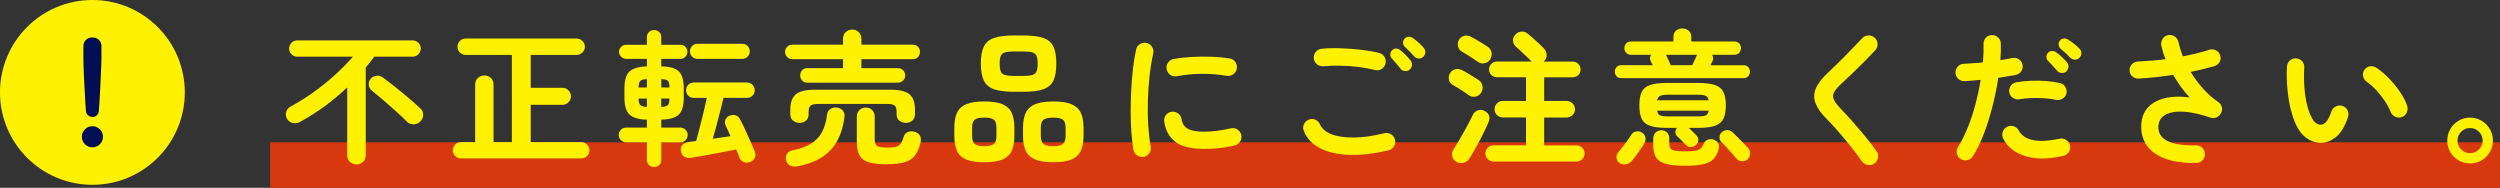
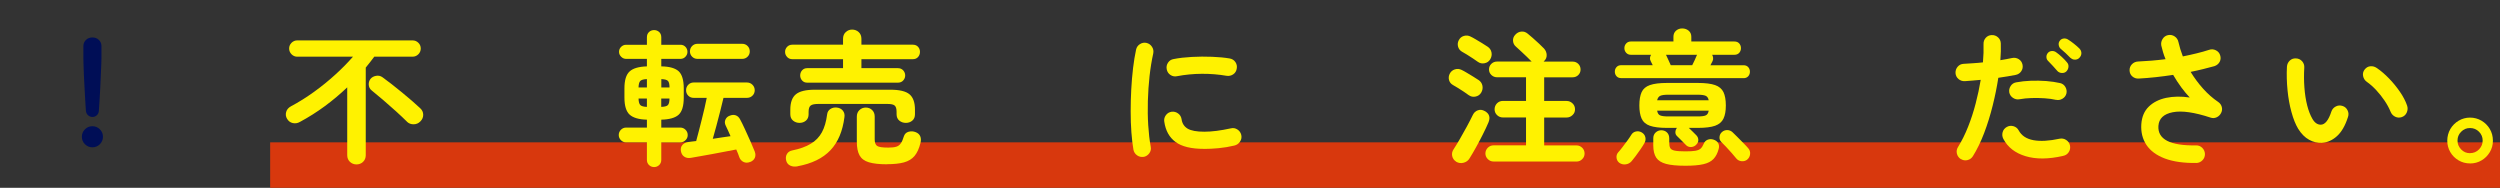
<svg xmlns="http://www.w3.org/2000/svg" id="_レイヤー_2" data-name="レイヤー 2" viewBox="0 0 549.5 41.28">
  <rect x="0" y="0" width="549.5" height="41.28" fill="#333333" stroke="none" />
  <defs>
    <style>
      .cls-1 {
        fill: #fff200;
      }

      .cls-1, .cls-2, .cls-3 {
        stroke-width: 0px;
      }

      .cls-2 {
        fill: #000e56;
      }

      .cls-3 {
        fill: #d8380d;
      }
    </style>
  </defs>
  <g id="design">
    <g id="ttl_caution_pc">
      <rect class="cls-3" x="59.38" y="31.28" width="490.13" height="10" />
      <g>
        <g>
          <path class="cls-1" d="M78.36,36.14c-.56,0-1.04-.19-1.44-.56-.4-.38-.6-.87-.6-1.47v-14.91c-1.53,1.46-3.16,2.83-4.89,4.11-1.73,1.28-3.58,2.45-5.53,3.5-.5.28-1.01.36-1.55.24-.54-.12-.96-.44-1.26-.95-.28-.47-.34-.97-.19-1.5.15-.53.51-.94,1.06-1.24,1.7-.9,3.38-1.96,5.05-3.16,1.67-1.2,3.24-2.48,4.71-3.82,1.47-1.34,2.76-2.65,3.86-3.92h-12.26c-.47,0-.89-.18-1.24-.53s-.53-.78-.53-1.27.18-.91.53-1.26c.35-.34.77-.52,1.24-.52h25.36c.49,0,.92.17,1.27.52.35.34.53.76.53,1.26s-.18.92-.53,1.27-.78.53-1.27.53h-8.42c-.3.41-.61.81-.92,1.21-.31.4-.63.79-.95,1.18v19.26c0,.6-.2,1.09-.6,1.47-.4.38-.88.56-1.44.56ZM89.46,26.75c-.65-.65-1.44-1.39-2.37-2.24-.94-.85-1.89-1.69-2.86-2.52-.97-.83-1.83-1.54-2.58-2.15-.37-.3-.56-.7-.6-1.19-.03-.49.09-.92.37-1.29.3-.37.71-.6,1.23-.69.52-.1.99,0,1.42.31.6.43,1.27.94,2.02,1.52.74.58,1.5,1.19,2.27,1.82.77.64,1.51,1.25,2.21,1.86.7.6,1.3,1.14,1.79,1.61.43.39.65.86.66,1.42.01.56-.2,1.05-.63,1.48s-.9.62-1.47.63c-.57.01-1.06-.18-1.47-.56Z" />
-           <path class="cls-1" d="M101.34,34.82c-.5,0-.92-.17-1.27-.52-.35-.34-.53-.76-.53-1.26s.18-.92.53-1.27.78-.53,1.27-.53h3.1v-12.62c0-.62.2-1.12.6-1.48.4-.37.88-.55,1.44-.55s1.03.18,1.42.55c.39.37.58.86.58,1.48v12.62h4.03V12.07h-10.16c-.5,0-.92-.18-1.27-.53-.35-.35-.53-.78-.53-1.27s.18-.92.53-1.27c.35-.35.78-.53,1.27-.53h24.4c.49,0,.92.18,1.27.53.35.35.53.78.53,1.27s-.18.92-.53,1.27c-.35.35-.78.53-1.27.53h-10.1v7.23h6.97c.52,0,.96.18,1.32.55.37.37.55.81.55,1.32s-.18.96-.55,1.32c-.37.37-.81.55-1.32.55h-6.97v8.2h11.1c.49,0,.92.18,1.27.53s.53.78.53,1.27-.18.91-.53,1.26c-.35.34-.78.52-1.27.52h-26.4Z" />
          <path class="cls-1" d="M143.77,36.72c-.43,0-.8-.15-1.11-.44-.31-.29-.47-.67-.47-1.15v-3.84h-4.58c-.43,0-.81-.16-1.13-.48s-.48-.7-.48-1.13c0-.45.16-.84.48-1.16.32-.32.7-.48,1.13-.48h4.58v-1.74c-1.76-.04-3.03-.41-3.79-1.1-.76-.69-1.15-1.94-1.15-3.74v-2.03c0-1.81.38-3.05,1.15-3.74.76-.69,2.03-1.05,3.79-1.1v-1.65h-4.58c-.41,0-.77-.16-1.08-.47-.31-.31-.47-.67-.47-1.08,0-.43.16-.8.47-1.1.31-.3.67-.45,1.08-.45h4.58v-1.65c0-.49.16-.88.47-1.16.31-.28.68-.42,1.11-.42s.8.14,1.11.42c.31.28.47.67.47,1.16v1.65h4.23c.43,0,.79.15,1.08.45.29.3.44.67.44,1.1s-.15.77-.44,1.08c-.29.31-.65.47-1.08.47h-4.23v1.65c1.79.02,3.05.38,3.81,1.06.75.69,1.13,1.95,1.13,3.78v2.03c0,1.83-.38,3.08-1.13,3.76-.75.68-2.02,1.04-3.81,1.08v1.74h4.2c.43,0,.81.16,1.13.48s.48.71.48,1.16-.16.81-.48,1.13c-.32.32-.7.48-1.13.48h-4.2v3.84c0,.47-.16.85-.47,1.15-.31.29-.68.44-1.11.44ZM140.35,19.23h1.84v-1.84c-.71.02-1.19.15-1.44.39-.25.24-.38.72-.4,1.45ZM142.19,23.49v-1.84h-1.84c.02.73.16,1.22.4,1.45.25.24.73.37,1.44.39ZM145.35,19.23h1.81c0-.73-.12-1.22-.35-1.45-.24-.24-.72-.37-1.45-.39v1.84ZM145.35,23.49c.73-.02,1.22-.15,1.45-.39s.35-.72.35-1.45h-1.81v1.84ZM164.87,35.6c-.52.21-1,.21-1.44,0-.44-.22-.75-.56-.92-1.03-.17-.52-.4-1.09-.68-1.71-.69.13-1.48.28-2.37.45-.89.17-1.81.34-2.74.52-.94.17-1.83.33-2.68.48-.85.15-1.59.28-2.21.39-.56.09-1.04,0-1.44-.27-.4-.27-.64-.68-.73-1.24-.09-.54.03-.98.34-1.34.31-.35.74-.56,1.27-.63.24-.04.51-.08.81-.11.3-.03.61-.07.94-.11.17-.6.36-1.31.56-2.11.2-.81.42-1.66.65-2.55.23-.89.44-1.76.63-2.6s.35-1.58.48-2.23h-2.87c-.47,0-.87-.16-1.19-.48s-.48-.72-.48-1.19.16-.88.48-1.21c.32-.33.72-.5,1.19-.5h11.71c.47,0,.88.17,1.21.5.33.33.5.74.5,1.21s-.17.87-.5,1.19c-.33.32-.74.48-1.21.48h-5.16c-.19.84-.43,1.81-.71,2.9-.28,1.1-.56,2.18-.85,3.26-.29,1.08-.55,2.02-.79,2.84.69-.11,1.37-.21,2.03-.31.67-.1,1.29-.19,1.87-.27-.19-.43-.38-.84-.55-1.24-.17-.4-.34-.77-.52-1.11-.22-.45-.23-.88-.05-1.29.18-.41.48-.69.89-.84.49-.21.95-.25,1.36-.11.41.14.73.44.97.89.3.56.66,1.27,1.06,2.15.41.87.81,1.75,1.19,2.63.39.88.71,1.65.97,2.29.19.5.2.95.03,1.37-.17.42-.53.74-1.06.95ZM153.29,12.94c-.45,0-.84-.16-1.16-.48-.32-.32-.48-.71-.48-1.16s.16-.87.48-1.19.71-.48,1.16-.48h9.87c.45,0,.84.16,1.16.48.32.32.48.72.48,1.19s-.16.84-.48,1.16c-.32.32-.71.48-1.16.48h-9.87Z" />
          <path class="cls-1" d="M177.43,18.17c-.47,0-.85-.16-1.13-.48-.28-.32-.42-.69-.42-1.1,0-.43.14-.81.42-1.13.28-.32.66-.48,1.13-.48h7.87v-1.97h-11.13c-.47,0-.86-.16-1.16-.48-.3-.32-.45-.7-.45-1.13s.15-.8.45-1.11c.3-.31.69-.47,1.16-.47h11.13v-1.29c0-.62.2-1.12.6-1.48.4-.37.87-.55,1.4-.55s1.04.18,1.44.55c.4.37.6.86.6,1.48v1.29h11.29c.49,0,.88.16,1.16.47.28.31.42.68.42,1.11s-.14.81-.42,1.13c-.28.32-.67.48-1.16.48h-11.29v1.97h8c.49,0,.89.16,1.18.48.29.32.44.7.44,1.13s-.15.77-.44,1.1c-.29.32-.68.48-1.18.48h-19.91ZM175.3,36.56c-.6.11-1.13.06-1.58-.15-.45-.2-.75-.55-.9-1.05-.15-.56-.11-1.05.13-1.48.24-.43.62-.7,1.16-.81,1.68-.34,3.04-.83,4.1-1.47,1.05-.63,1.87-1.47,2.44-2.52.57-1.04.95-2.35,1.15-3.92.06-.54.31-.94.73-1.21.42-.27.89-.37,1.4-.31.58.06,1.03.3,1.34.69.31.4.42.87.34,1.4-.39,3.1-1.41,5.53-3.08,7.29-1.67,1.76-4.07,2.94-7.21,3.52ZM175.75,27.01c-.56,0-1.04-.17-1.44-.5-.4-.33-.6-.8-.6-1.4v-1c0-1.59.41-2.72,1.23-3.39.82-.67,2.2-1,4.16-1h16.62c1.98,0,3.37.33,4.18,1,.81.67,1.21,1.8,1.21,3.39v1c0,.6-.19,1.07-.58,1.4-.39.33-.86.5-1.42.5s-1.04-.17-1.44-.5c-.4-.33-.6-.8-.6-1.4v-.52c0-.69-.14-1.15-.42-1.39-.28-.24-.8-.35-1.55-.35h-15.3c-.75,0-1.29.11-1.6.34-.31.23-.47.69-.47,1.4v.52c0,.6-.19,1.07-.58,1.4-.39.33-.86.5-1.42.5ZM194.95,36.11c-1.68,0-3-.15-3.97-.44-.97-.29-1.65-.8-2.05-1.52-.4-.72-.6-1.73-.6-3.02v-5.49c0-.6.19-1.09.58-1.45.39-.37.85-.55,1.39-.55s1.03.18,1.4.55c.38.37.56.85.56,1.45v5c0,.73.19,1.22.56,1.45.38.24,1.19.35,2.44.35.73,0,1.31-.06,1.73-.19.42-.13.75-.37,1-.73.25-.35.47-.86.66-1.5.17-.56.52-.91,1.05-1.06.53-.15,1.06-.12,1.6.1.47.19.8.5.97.9.17.41.19.88.06,1.42-.3,1.25-.74,2.21-1.31,2.89-.57.68-1.34,1.15-2.32,1.42-.98.27-2.23.4-3.76.4Z" />
-           <path class="cls-1" d="M216.34,35.66c-1.68,0-3-.2-3.95-.6-.96-.4-1.64-1.03-2.03-1.89-.4-.86-.6-1.97-.6-3.32v-1.74c0-1.38.2-2.49.6-3.34.4-.85,1.08-1.47,2.03-1.87.96-.4,2.28-.6,3.95-.6s3.03.2,3.99.6c.96.4,1.63,1.02,2.03,1.87.4.85.6,1.96.6,3.34v1.74c0,1.36-.2,2.46-.6,3.32-.4.86-1.08,1.49-2.03,1.89-.96.4-2.29.6-3.99.6ZM216.34,32.14c1.05,0,1.76-.17,2.13-.5.37-.33.55-.93.55-1.79v-1.74c0-.88-.18-1.48-.55-1.79-.37-.31-1.08-.47-2.13-.47s-1.74.16-2.11.47c-.38.31-.56.91-.56,1.79v1.74c0,.86.19,1.46.56,1.79.38.33,1.08.5,2.11.5ZM222.89,20.17c-1.89,0-3.37-.19-4.42-.56-1.05-.38-1.8-1.02-2.23-1.92-.43-.9-.65-2.14-.65-3.71s.21-2.83.65-3.73c.43-.89,1.17-1.53,2.23-1.9,1.05-.38,2.53-.56,4.42-.56h2.03c1.89,0,3.37.19,4.42.56,1.05.38,1.79,1.01,2.21,1.9.42.89.63,2.14.63,3.73s-.21,2.81-.63,3.71-1.16,1.54-2.21,1.92c-1.05.38-2.53.56-4.42.56h-2.03ZM222.89,16.69h2.03c.88,0,1.55-.07,2-.21.45-.14.76-.41.92-.81.16-.4.24-.96.24-1.69s-.08-1.32-.24-1.69c-.16-.38-.47-.63-.92-.77-.45-.14-1.12-.21-2-.21h-2.03c-.88,0-1.55.07-2,.21-.45.14-.76.4-.92.77-.16.38-.24.94-.24,1.69s.08,1.3.23,1.69c.15.4.46.67.92.81.46.14,1.13.21,2.02.21ZM231.51,35.66c-1.68,0-3-.2-3.97-.6-.97-.4-1.66-1.03-2.07-1.89-.41-.86-.61-1.97-.61-3.32v-1.74c0-1.38.2-2.49.61-3.34.41-.85,1.1-1.47,2.07-1.87.97-.4,2.29-.6,3.97-.6s3.03.2,3.99.6c.96.4,1.64,1.02,2.05,1.87.41.85.61,1.96.61,3.34v1.74c0,1.36-.2,2.46-.61,3.32-.41.86-1.09,1.49-2.05,1.89-.96.4-2.29.6-3.99.6ZM231.51,32.14c1.03,0,1.74-.17,2.13-.5.39-.33.58-.93.58-1.79v-1.74c0-.88-.19-1.48-.58-1.79-.39-.31-1.1-.47-2.13-.47s-1.77.16-2.16.47c-.39.31-.58.91-.58,1.79v1.74c0,.86.19,1.46.58,1.79.39.33,1.11.5,2.16.5Z" />
          <path class="cls-1" d="M251.39,34.47c-.54.09-1.02-.02-1.45-.32-.43-.3-.7-.71-.81-1.23-.19-1.1-.34-2.37-.45-3.82-.11-1.45-.16-2.98-.16-4.6s.04-3.24.13-4.87c.09-1.63.22-3.2.4-4.7.18-1.49.4-2.83.66-4.02.11-.52.39-.92.84-1.21.45-.29.94-.38,1.45-.27.52.13.92.41,1.21.86.29.44.38.93.27,1.47-.34,1.53-.61,3.18-.81,4.97-.19,1.79-.32,3.6-.37,5.44-.05,1.84-.03,3.63.08,5.36.11,1.73.29,3.31.55,4.73.11.52,0,.99-.31,1.42-.31.43-.73.7-1.24.81ZM264.62,32.72c-2.8,0-4.88-.51-6.24-1.52-1.37-1.01-2.19-2.5-2.47-4.45-.09-.52.03-.99.34-1.42.31-.43.74-.69,1.27-.77.52-.06.99.06,1.42.37.43.31.69.74.77,1.27.13.93.57,1.61,1.32,2.07.75.45,1.98.68,3.68.68s3.56-.25,5.84-.74c.52-.13,1-.04,1.45.26.45.3.73.71.84,1.23.11.52.01,1-.29,1.44-.3.44-.71.73-1.23.85-1.16.28-2.32.47-3.47.58-1.15.11-2.23.16-3.24.16ZM258.71,16.75c-.52.11-1,.02-1.44-.27-.44-.29-.72-.7-.82-1.24-.11-.52-.02-1,.27-1.45.29-.45.7-.72,1.24-.81,1.2-.24,2.55-.39,4.03-.47,1.48-.08,2.96-.09,4.42-.03,1.46.05,2.75.18,3.87.37.54.09.96.35,1.26.79.3.44.4.93.29,1.47-.09.54-.35.95-.79,1.24-.44.29-.92.39-1.44.31-1.74-.3-3.55-.45-5.42-.44-1.87.01-3.7.19-5.49.53Z" />
-           <path class="cls-1" d="M305.18,33.05c-3.25.75-6.15,1.08-8.7.98-2.55-.1-4.67-.59-6.36-1.47-1.69-.88-2.87-2.13-3.53-3.74-.22-.49-.22-.99,0-1.48.21-.49.57-.84,1.06-1.03.49-.21.98-.21,1.47,0,.48.22.82.57,1.02,1.06.41.93,1.25,1.64,2.52,2.13,1.27.5,2.9.74,4.89.73,1.99-.01,4.23-.33,6.73-.95.54-.13,1.03-.05,1.48.24.45.29.74.69.87,1.21.11.52.02,1-.26,1.45-.28.45-.68.74-1.19.87ZM302.21,15.39c-1.16-.3-2.4-.53-3.73-.69-1.32-.16-2.63-.25-3.92-.27-1.29-.02-2.5.02-3.61.13-.54.04-1.02-.09-1.44-.4-.42-.31-.66-.74-.73-1.27-.06-.54.06-1.02.39-1.44s.75-.66,1.29-.73c1.29-.13,2.71-.17,4.26-.11,1.55.05,3.06.17,4.53.34,1.47.17,2.76.4,3.86.68.52.13.91.42,1.19.87.28.45.35.94.23,1.45-.11.52-.39.92-.85,1.21-.46.29-.95.37-1.47.24ZM309.83,15.3c-.28.26-.62.37-1.03.32-.41-.04-.73-.21-.97-.52-.24-.32-.54-.7-.92-1.15-.38-.44-.73-.83-1.05-1.18-.19-.24-.29-.53-.27-.87.01-.34.16-.65.44-.9.24-.24.52-.35.86-.34.33.01.64.13.92.37.32.26.7.61,1.15,1.05.44.44.8.84,1.08,1.21.24.3.34.65.31,1.03s-.2.71-.5.97ZM312.83,12.49c-.26.26-.59.38-.98.37-.4-.01-.73-.16-.98-.44-.28-.3-.62-.66-1.02-1.08-.4-.42-.77-.79-1.11-1.11-.22-.21-.33-.49-.35-.82-.02-.33.1-.64.35-.92.24-.26.53-.4.87-.42.34-.02.66.08.94.29.34.24.75.56,1.21.97.46.41.84.8,1.15,1.16.26.28.38.61.37.98-.01.38-.16.72-.44,1.02Z" />
          <path class="cls-1" d="M322.87,20.95c-.28-.21-.64-.47-1.08-.76-.44-.29-.89-.58-1.34-.86-.45-.28-.82-.49-1.1-.65-.45-.26-.74-.63-.86-1.11-.12-.48-.06-.95.18-1.4.24-.45.61-.76,1.11-.92.51-.16.99-.12,1.47.11.32.15.7.36,1.15.63.44.27.89.54,1.36.82.46.28.87.54,1.21.77.47.3.76.72.87,1.26.11.54.01,1.05-.29,1.55-.28.45-.69.73-1.23.84-.54.11-1.02.01-1.45-.29ZM320.06,35.53c-.47-.3-.76-.72-.87-1.24-.11-.53,0-1.03.32-1.5.41-.62.87-1.37,1.37-2.24.51-.87,1.01-1.77,1.52-2.71.51-.94.95-1.8,1.34-2.6.24-.49.6-.83,1.1-1,.49-.17.99-.12,1.48.16,1.03.54,1.31,1.38.84,2.52-.34.8-.76,1.69-1.26,2.68-.5.99-1,1.95-1.52,2.87-.52.93-.98,1.71-1.39,2.36-.28.47-.71.78-1.29.94-.58.15-1.13.08-1.65-.23ZM324.87,13.62c-.28-.21-.65-.47-1.1-.76-.45-.29-.9-.58-1.34-.86-.44-.28-.81-.49-1.11-.65-.43-.26-.71-.63-.84-1.11-.13-.48-.08-.95.16-1.4.24-.47.61-.79,1.11-.94.51-.15.99-.11,1.47.13.32.15.71.36,1.16.63.45.27.91.54,1.37.82.46.28.87.54,1.21.77.47.3.76.72.87,1.26.11.54.01,1.05-.29,1.55-.28.45-.69.73-1.23.84-.54.11-1.02.01-1.45-.29ZM328.26,35.5c-.47,0-.89-.18-1.24-.53-.35-.35-.53-.77-.53-1.24s.18-.91.53-1.26c.35-.34.77-.52,1.24-.52h7.16v-6.13h-5.07c-.52,0-.95-.18-1.31-.53s-.53-.78-.53-1.27.18-.95.53-1.31c.35-.35.79-.53,1.31-.53h5.07v-5.2h-6.39c-.47,0-.88-.17-1.23-.5-.34-.33-.52-.74-.52-1.21s.17-.91.52-1.24c.34-.33.75-.5,1.23-.5h7.65s-.09-.07-.13-.1c-.22-.24-.52-.54-.92-.92-.4-.38-.82-.77-1.26-1.19-.44-.42-.84-.79-1.21-1.11-.37-.32-.56-.74-.6-1.24-.03-.51.13-.95.5-1.34.37-.41.81-.64,1.32-.69.52-.05.99.1,1.42.47.28.22.65.53,1.11.94.46.41.92.83,1.39,1.26.46.43.82.79,1.08,1.06.37.41.56.88.58,1.4.02.53-.17.98-.58,1.37l-.1.1h6.39c.49,0,.91.17,1.24.5.33.33.5.75.5,1.24s-.17.88-.5,1.21-.75.5-1.24.5h-6.26v5.2h4.94c.49,0,.92.18,1.29.53.37.35.55.79.55,1.31s-.18.92-.55,1.27c-.37.35-.8.53-1.29.53h-4.94v6.13h7.1c.49,0,.91.17,1.26.52.34.34.52.76.52,1.26s-.17.89-.52,1.24c-.34.35-.76.53-1.26.53h-18.26Z" />
          <path class="cls-1" d="M356.33,17.17c-.43,0-.77-.14-1.02-.42-.25-.28-.37-.61-.37-1s.12-.72.37-1c.25-.28.59-.42,1.02-.42h6.94l-.45-.9c-.13-.24-.18-.48-.15-.73.03-.25.11-.47.24-.66h-4.45c-.43,0-.77-.15-1.03-.44-.26-.29-.39-.63-.39-1.02s.13-.73.39-1.02c.26-.29.6-.44,1.03-.44h9.36v-1.03c0-.56.19-1.01.56-1.34.38-.33.83-.5,1.37-.5s1.03.17,1.42.5c.39.33.58.78.58,1.34v1.03h9.49c.45,0,.8.15,1.05.44.25.29.37.63.37,1.02s-.12.73-.37,1.02c-.25.29-.6.44-1.05.44h-4.91c.11.19.18.41.21.65.03.24,0,.47-.11.71-.06.11-.13.25-.21.42-.08.17-.17.34-.27.52h7.29c.43,0,.77.14,1.02.42.25.28.37.61.37,1s-.12.72-.37,1c-.25.28-.59.42-1.02.42h-26.91ZM355.97,35.82c-.37-.26-.58-.62-.65-1.08-.06-.46.04-.87.32-1.21.26-.28.58-.66.95-1.15.38-.48.75-.98,1.11-1.48.37-.51.65-.92.84-1.24.24-.41.58-.66,1.03-.76.45-.1.88-.03,1.29.21.43.26.69.61.79,1.06.1.45.03.88-.21,1.29-.22.39-.5.84-.86,1.36s-.71,1.01-1.06,1.48-.65.85-.89,1.13c-.34.39-.77.62-1.27.69-.51.08-.97-.03-1.4-.31ZM372.72,31.92c-.34.28-.73.41-1.15.4-.42-.01-.78-.19-1.08-.53-.11-.13-.29-.32-.55-.56-.26-.25-.51-.5-.76-.76-.25-.26-.44-.44-.56-.55-.26-.24-.38-.53-.37-.87.01-.34.12-.66.34-.94h-2.16c-1.64,0-2.89-.16-3.78-.47-.88-.31-1.49-.83-1.82-1.57-.33-.73-.5-1.7-.5-2.9s.17-2.2.5-2.92c.33-.72.94-1.24,1.82-1.55.88-.31,2.14-.47,3.78-.47h6.74c1.66,0,2.93.16,3.81.47.88.31,1.49.83,1.84,1.55.34.72.52,1.69.52,2.92s-.17,2.17-.52,2.9c-.34.73-.96,1.25-1.84,1.57-.88.31-2.15.47-3.81.47h-1.97c.24.22.54.51.9.87.37.37.62.62.77.77.3.32.44.69.42,1.1-.02.41-.22.76-.58,1.06ZM370.46,36.43c-1.81,0-3.22-.13-4.24-.4-1.02-.27-1.75-.73-2.18-1.37-.43-.65-.65-1.55-.65-2.71v-1.55c0-.54.18-.97.53-1.29.35-.32.77-.48,1.24-.48s.91.16,1.24.48c.33.32.5.75.5,1.29v.97c0,.52.07.91.23,1.18.15.27.48.46.98.56.51.11,1.29.16,2.34.16.95,0,1.68-.04,2.19-.13.52-.09.9-.25,1.16-.48.26-.24.48-.59.68-1.06.17-.43.46-.73.87-.89.41-.16.84-.17,1.29-.02.47.15.81.41,1.02.77.2.37.24.79.11,1.26-.24.93-.61,1.66-1.13,2.21s-1.26.94-2.24,1.16c-.98.23-2.3.34-3.95.34ZM364.24,22.04h11.33c-.09-.49-.31-.82-.66-.98-.35-.16-.94-.24-1.76-.24h-6.49c-.82,0-1.4.08-1.74.24-.34.16-.57.49-.68.98ZM366.66,25.59h6.49c.84,0,1.43-.07,1.77-.23.34-.15.56-.49.65-1.03h-11.33c.09.54.3.88.65,1.03.34.15.94.23,1.77.23ZM367.24,14.33h4.71c.15-.3.33-.68.55-1.13.21-.45.38-.82.48-1.1l.06-.06h-6.87s.03.04.03.05c0,.01.01.03.03.05.13.28.3.64.5,1.08.2.44.37.81.5,1.11ZM384.05,35.08c-.37.28-.79.4-1.26.35-.47-.04-.86-.25-1.16-.61-.24-.3-.56-.68-.97-1.15-.41-.46-.83-.92-1.26-1.39-.43-.46-.79-.82-1.06-1.08-.3-.3-.43-.67-.39-1.1.04-.43.21-.79.52-1.06.32-.3.71-.45,1.16-.45s.85.16,1.19.48c.28.26.64.61,1.08,1.06.44.45.89.9,1.34,1.36s.8.82,1.03,1.1c.32.37.46.8.4,1.29-.05.49-.26.89-.63,1.19Z" />
-           <path class="cls-1" d="M411.99,35.95c-.43.3-.91.4-1.45.31-.54-.1-.96-.35-1.26-.76-.73-1.05-1.55-2.15-2.47-3.29-.91-1.14-1.82-2.23-2.73-3.28-.9-1.04-1.72-1.93-2.45-2.66-1.27-1.25-2.12-2.42-2.55-3.52-.43-1.1-.42-2.19.03-3.28.45-1.09,1.34-2.25,2.68-3.5.45-.41.99-.92,1.63-1.55.63-.62,1.31-1.29,2.02-2s1.4-1.42,2.07-2.13c.67-.71,1.27-1.34,1.81-1.9.37-.39.82-.59,1.37-.6.55-.01,1.02.17,1.4.53.39.34.59.79.6,1.34.01.55-.17,1.02-.53,1.4-.75.82-1.59,1.68-2.5,2.6s-1.8,1.79-2.66,2.61c-.86.83-1.6,1.52-2.23,2.08-.84.77-1.39,1.44-1.66,1.98-.27.55-.27,1.09,0,1.63.27.54.78,1.21,1.53,2,.73.75,1.57,1.66,2.5,2.71.94,1.05,1.88,2.15,2.82,3.29.95,1.14,1.77,2.23,2.48,3.26.32.41.44.89.34,1.44-.1.55-.36.97-.79,1.27Z" />
          <path class="cls-1" d="M431,34.98c-.45-.28-.74-.68-.87-1.19-.13-.52-.05-1,.23-1.45.84-1.36,1.58-2.85,2.23-4.49.65-1.63,1.2-3.33,1.66-5.1.46-1.76.83-3.5,1.11-5.2-.62.06-1.23.12-1.82.16-.59.04-1.15.09-1.66.13-.54.02-1.01-.13-1.4-.47-.4-.33-.62-.77-.66-1.31-.02-.54.14-1.01.48-1.4.34-.4.79-.61,1.32-.63.65-.04,1.33-.09,2.05-.13.72-.04,1.45-.11,2.18-.19.06-.73.11-1.43.13-2.1.02-.67.02-1.3,0-1.9-.02-.54.14-1,.48-1.39.34-.39.79-.59,1.32-.61.54-.02,1,.15,1.39.5s.59.8.61,1.34c.04,1.1.01,2.32-.1,3.68.47-.09.93-.17,1.37-.24.44-.07.84-.16,1.21-.24.54-.11,1.03-.02,1.47.26.44.28.71.68.82,1.19.11.54.02,1.02-.27,1.45-.29.43-.69.7-1.21.81-.54.11-1.13.22-1.77.32-.65.11-1.33.22-2.07.32-.3,1.96-.71,3.99-1.23,6.08-.52,2.1-1.14,4.11-1.87,6.03-.73,1.93-1.56,3.63-2.48,5.11-.28.45-.68.74-1.19.87s-1,.05-1.45-.23ZM453.46,34.27c-3.21.73-5.95.75-8.24.06-2.29-.69-3.92-1.96-4.89-3.81-.24-.47-.29-.96-.15-1.47.14-.51.45-.89.92-1.15.47-.26.96-.31,1.47-.16.51.15.89.46,1.15.94.62,1.14,1.7,1.85,3.23,2.13,1.53.28,3.44.17,5.74-.32.52-.11,1-.02,1.45.27.45.29.73.69.84,1.21.11.54.02,1.03-.27,1.47-.29.44-.7.72-1.24.82ZM451.91,21.95c-.73-.17-1.57-.29-2.52-.35-.95-.06-1.9-.08-2.86-.05-.96.03-1.84.12-2.66.27-.52.09-.99-.02-1.42-.31-.43-.29-.7-.68-.81-1.18-.09-.52.02-.99.31-1.44.29-.44.69-.7,1.21-.79,1.01-.19,2.08-.31,3.21-.35,1.13-.04,2.25-.02,3.37.06,1.12.09,2.14.24,3.07.45.49.11.88.39,1.15.84.27.45.35.94.24,1.45-.13.5-.42.88-.87,1.15-.45.27-.93.35-1.42.24ZM454.2,15.69c-.28.26-.62.38-1.02.35-.4-.02-.73-.17-.98-.45-.26-.3-.59-.67-.98-1.1-.4-.43-.76-.81-1.08-1.13-.22-.21-.33-.49-.34-.84-.01-.34.11-.66.37-.94.24-.24.53-.36.87-.37.34-.01.66.09.94.31.34.24.74.56,1.19.98.45.42.83.81,1.13,1.18.26.28.38.61.35.98-.02.38-.17.72-.45,1.02ZM455.11,12.75c-.28-.3-.63-.65-1.06-1.05-.43-.4-.82-.74-1.16-1.02-.22-.21-.34-.49-.39-.84-.04-.34.05-.66.29-.94.21-.26.49-.4.84-.44.34-.03.66.05.94.24.37.22.79.52,1.27.9s.89.74,1.21,1.06c.28.28.42.61.44.98.01.38-.12.72-.4,1.02-.24.28-.55.43-.95.45-.4.02-.74-.11-1.02-.39Z" />
          <path class="cls-1" d="M482.76,35.82c-2.78.04-5.08-.29-6.92-.98-1.84-.7-3.19-1.69-4.05-2.98-.86-1.29-1.24-2.81-1.13-4.55.11-1.61.65-2.9,1.63-3.86.98-.96,2.25-1.6,3.82-1.94,1.57-.33,3.3-.36,5.2-.08-.6-.62-1.22-1.37-1.86-2.23-.63-.86-1.23-1.77-1.79-2.74-1.27.19-2.54.36-3.82.5-1.28.14-2.53.24-3.76.31-.54.02-1-.13-1.39-.47-.39-.33-.59-.77-.61-1.31-.02-.54.15-.99.52-1.37.37-.38.82-.58,1.36-.6.95-.04,1.93-.11,2.95-.19,1.02-.09,2.05-.19,3.08-.32-.22-.52-.4-1.03-.55-1.53-.15-.51-.28-.99-.39-1.47-.09-.52.01-1,.29-1.45.28-.45.68-.73,1.19-.84.54-.11,1.03-.01,1.47.29.44.3.71.71.82,1.23.24,1.05.56,2.11.97,3.16,1.05-.21,2.07-.44,3.05-.68.98-.24,1.89-.49,2.73-.77.49-.17.98-.14,1.47.1.48.24.8.6.95,1.1.17.52.13,1-.11,1.45-.25.45-.63.76-1.15.94-.8.22-1.63.43-2.5.65-.87.22-1.78.42-2.73.61.8,1.31,1.71,2.54,2.74,3.69,1.03,1.15,2.14,2.12,3.32,2.92.41.28.67.65.79,1.1.12.45.07.89-.15,1.32-.22.43-.54.75-.97.95-.43.2-.87.23-1.32.08-3.57-1.18-6.35-1.58-8.34-1.19-1.99.39-3.04,1.39-3.15,3-.19,2.95,2.56,4.38,8.26,4.29.54-.02.99.16,1.37.53.38.38.58.83.6,1.37,0,.54-.18.99-.55,1.37-.37.38-.82.58-1.36.6Z" />
          <path class="cls-1" d="M510.38,31.4c-.99.04-1.94-.18-2.84-.68-.9-.49-1.7-1.29-2.39-2.39-.58-.97-1.08-2.19-1.48-3.68-.41-1.48-.7-3.09-.87-4.82-.17-1.73-.22-3.46-.13-5.18.04-.54.25-.98.63-1.34.38-.35.83-.51,1.37-.47.54.02.98.23,1.34.63.35.4.51.87.47,1.4-.09,1.51-.08,2.97.03,4.4.11,1.43.31,2.73.61,3.9.3,1.17.68,2.15,1.13,2.92.49.88,1.12,1.32,1.87,1.32.92-.02,1.7-.99,2.32-2.9.17-.49.49-.87.97-1.11.47-.25.97-.28,1.48-.11.49.15.86.47,1.1.95.24.48.27.97.1,1.47-.6,1.89-1.41,3.3-2.42,4.21-1.01.91-2.11,1.4-3.29,1.47ZM527.97,25.72c-.52.19-1.02.17-1.5-.06-.48-.24-.82-.6-1.02-1.1-.32-.8-.76-1.6-1.31-2.42-.55-.82-1.16-1.59-1.84-2.32-.68-.73-1.37-1.34-2.08-1.84-.43-.3-.7-.72-.81-1.26-.11-.54.01-1.02.35-1.45.34-.43.77-.67,1.27-.71.51-.04.98.1,1.44.42.9.62,1.79,1.39,2.66,2.29.87.9,1.66,1.87,2.37,2.9.71,1.03,1.24,2.04,1.58,3.03.17.5.15,1-.06,1.5-.22.51-.57.84-1.06,1.02Z" />
          <path class="cls-1" d="M542.91,35.92c-.93,0-1.77-.23-2.53-.68-.76-.45-1.37-1.06-1.81-1.82-.44-.76-.66-1.6-.66-2.5s.23-1.8.68-2.57c.45-.76,1.06-1.37,1.82-1.82.76-.45,1.6-.68,2.5-.68s1.77.23,2.53.68c.76.45,1.37,1.06,1.82,1.82.45.76.68,1.62.68,2.57s-.23,1.76-.68,2.52c-.45.75-1.05,1.36-1.81,1.81-.75.45-1.6.68-2.55.68ZM542.91,33.66c.77,0,1.43-.27,1.97-.82.54-.55.81-1.2.81-1.95s-.27-1.4-.81-1.94c-.54-.54-1.19-.81-1.97-.81s-1.4.27-1.94.81-.81,1.18-.81,1.94.26,1.38.79,1.94c.53.56,1.18.84,1.95.84Z" />
        </g>
        <g>
-           <circle class="cls-1" cx="20.31" cy="20.31" r="20.31" />
          <path class="cls-2" d="M20.31,32.38c-.64,0-1.18-.23-1.64-.68-.46-.46-.68-1-.68-1.64s.23-1.18.68-1.64c.46-.46,1-.68,1.64-.68s1.18.23,1.64.68c.46.46.68,1,.68,1.64s-.23,1.18-.68,1.64c-.46.46-1,.68-1.64.68ZM20.31,25.71c-.36,0-.68-.13-.96-.38-.27-.25-.43-.57-.47-.96-.05-.69-.1-1.48-.15-2.38-.05-.89-.1-1.81-.15-2.75-.05-.94-.1-1.84-.14-2.69-.04-.86-.06-1.61-.08-2.27-.02-.66-.03-1.14-.03-1.45v-2.71c0-.53.19-.97.56-1.34.37-.36.84-.55,1.41-.55s1.06.18,1.44.55c.37.36.56.81.56,1.34v2.71c0,.31-.01.79-.04,1.45-.03.66-.06,1.41-.1,2.27-.04.86-.08,1.75-.12,2.69-.05.94-.1,1.85-.15,2.75-.05.89-.11,1.69-.16,2.38-.02.38-.16.7-.44.96-.27.26-.6.38-.98.38Z" />
        </g>
      </g>
    </g>
  </g>
</svg>